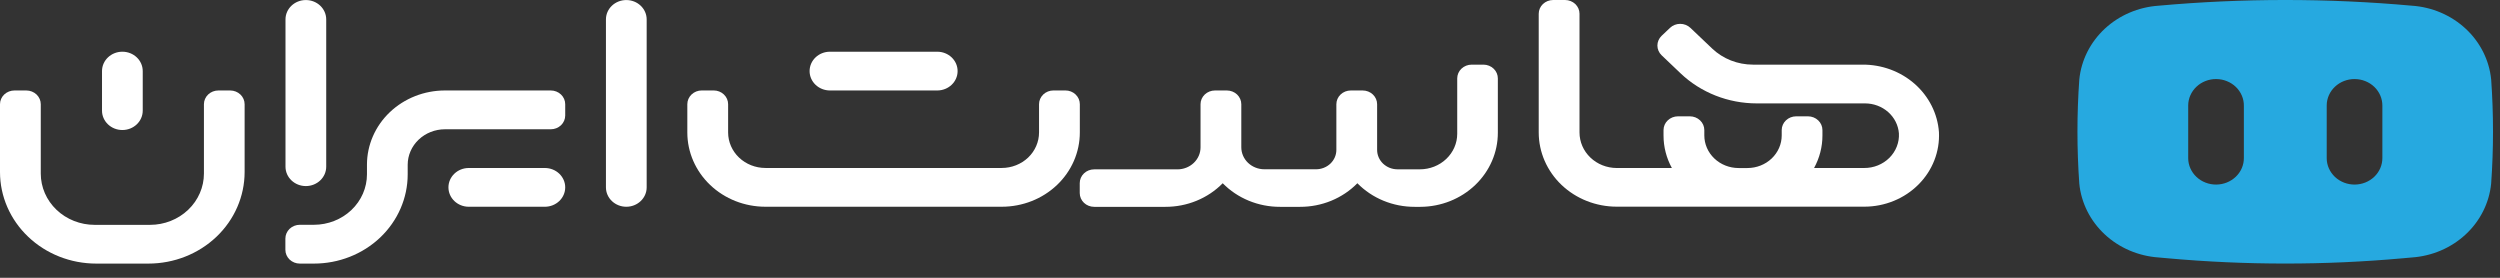
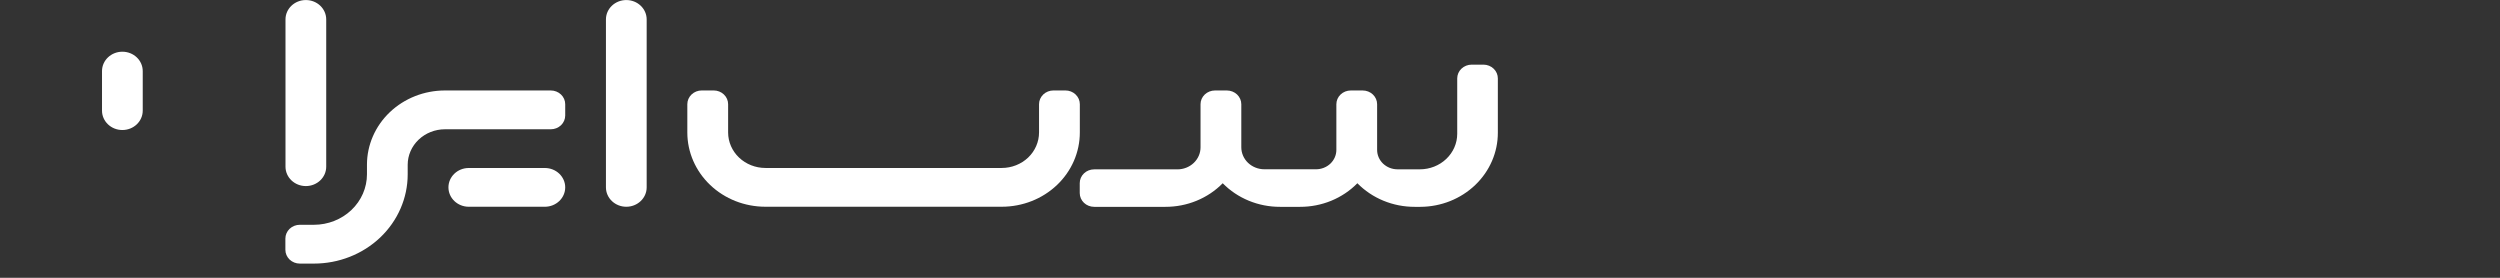
<svg xmlns="http://www.w3.org/2000/svg" width="117" height="13" viewBox="0 0 117 13" fill="none">
  <rect x="0" y="0" width="117" height="13" fill="#333333" stroke="none" />
  <g clip-path="url(#clip0_1363_6)">
    <path d="M50.536 4.876C50.536 4.705 50.465 4.542 50.338 4.421C50.212 4.3 50.04 4.233 49.86 4.233H49.303C49.124 4.233 48.952 4.3 48.825 4.421C48.699 4.542 48.627 4.705 48.627 4.876V6.199C48.627 6.64 48.443 7.063 48.116 7.375C47.788 7.686 47.344 7.861 46.881 7.861H35.823C35.36 7.861 34.916 7.686 34.588 7.375C34.26 7.063 34.076 6.64 34.076 6.199V4.876C34.076 4.705 34.005 4.542 33.878 4.421C33.752 4.3 33.58 4.233 33.4 4.233H32.843C32.664 4.233 32.492 4.3 32.365 4.421C32.239 4.542 32.167 4.705 32.167 4.876V6.202C32.167 7.123 32.552 8.006 33.237 8.658C33.921 9.309 34.849 9.675 35.818 9.675H46.886C47.854 9.675 48.783 9.309 49.467 8.658C50.152 8.006 50.536 7.123 50.536 6.202V4.876Z" fill="white" />
-     <path d="M90.743 6.183C90.68 5.32 90.274 4.512 89.606 3.925C88.938 3.338 88.06 3.016 87.151 3.025H82.039C81.323 3.025 80.636 2.754 80.129 2.272L79.111 1.304C78.984 1.183 78.812 1.116 78.633 1.116C78.454 1.116 78.282 1.183 78.156 1.304L77.763 1.677C77.637 1.798 77.566 1.961 77.566 2.132C77.566 2.302 77.637 2.466 77.763 2.586L78.653 3.434C79.598 4.333 80.881 4.839 82.218 4.839H87.284C87.686 4.839 88.072 4.984 88.366 5.244C88.66 5.505 88.84 5.861 88.869 6.242C88.881 6.452 88.847 6.661 88.77 6.858C88.694 7.055 88.575 7.235 88.423 7.387C88.27 7.539 88.086 7.659 87.883 7.741C87.68 7.823 87.461 7.864 87.24 7.862H84.899C85.156 7.393 85.29 6.873 85.29 6.345V6.087C85.29 5.917 85.219 5.753 85.092 5.633C84.965 5.512 84.793 5.444 84.614 5.444H84.06C83.881 5.444 83.709 5.512 83.582 5.633C83.456 5.753 83.384 5.917 83.384 6.087V6.338C83.384 6.742 83.215 7.131 82.914 7.417C82.614 7.703 82.206 7.864 81.78 7.864H81.366C80.941 7.864 80.532 7.703 80.232 7.417C79.931 7.131 79.762 6.742 79.762 6.338V6.087C79.762 5.917 79.691 5.753 79.564 5.633C79.437 5.512 79.265 5.444 79.086 5.444H78.529C78.35 5.444 78.178 5.512 78.051 5.633C77.924 5.753 77.853 5.917 77.853 6.087V6.345C77.853 6.873 77.987 7.394 78.244 7.863H75.66C75.198 7.861 74.755 7.685 74.43 7.373C74.103 7.061 73.921 6.639 73.921 6.199V0.643C73.921 0.473 73.85 0.309 73.723 0.188C73.596 0.068 73.424 0 73.245 0H72.688C72.509 0 72.337 0.068 72.21 0.188C72.083 0.309 72.012 0.473 72.012 0.643V6.199C72.012 7.12 72.397 8.004 73.081 8.655C73.766 9.306 74.694 9.672 75.662 9.672H87.253C87.726 9.672 88.194 9.58 88.629 9.402C89.064 9.224 89.456 8.965 89.782 8.638C90.109 8.312 90.362 7.926 90.527 7.504C90.692 7.082 90.765 6.633 90.743 6.183Z" fill="white" />
    <path d="M30.264 0.909C30.264 0.408 29.837 0.002 29.311 0.002C28.785 0.002 28.358 0.408 28.358 0.909V8.769C28.358 9.27 28.785 9.676 29.311 9.676C29.837 9.676 30.264 9.27 30.264 8.769V0.909Z" fill="white" />
    <path d="M15.267 0.909C15.267 0.408 14.841 0.002 14.314 0.002C13.788 0.002 13.361 0.408 13.361 0.909V7.801C13.361 8.302 13.788 8.708 14.314 8.708C14.841 8.708 15.267 8.302 15.267 7.801V0.909Z" fill="white" />
-     <path d="M43.863 2.42H38.842C38.316 2.42 37.889 2.826 37.889 3.327C37.889 3.828 38.316 4.234 38.842 4.234H43.863C44.389 4.234 44.816 3.828 44.816 3.327C44.816 2.826 44.389 2.42 43.863 2.42Z" fill="white" />
    <path d="M6.68 3.327C6.68 2.826 6.254 2.42 5.727 2.42C5.201 2.42 4.774 2.826 4.774 3.327V5.178C4.774 5.679 5.201 6.085 5.727 6.085C6.254 6.085 6.68 5.679 6.68 5.178V3.327Z" fill="white" />
    <path d="M25.776 4.234H20.824C19.856 4.234 18.928 4.6 18.243 5.251C17.559 5.902 17.174 6.786 17.174 7.707V8.157C17.174 8.784 16.913 9.385 16.447 9.828C15.981 10.271 15.349 10.52 14.691 10.52H14.032C13.853 10.52 13.681 10.588 13.554 10.708C13.428 10.829 13.356 10.993 13.356 11.163V11.693C13.356 11.864 13.428 12.027 13.554 12.148C13.681 12.268 13.853 12.336 14.032 12.336H14.693C15.856 12.336 16.972 11.896 17.795 11.114C18.617 10.331 19.08 9.269 19.08 8.162V7.712C19.08 7.271 19.264 6.849 19.591 6.537C19.919 6.225 20.363 6.05 20.826 6.05H25.776C25.956 6.05 26.127 5.982 26.254 5.862C26.381 5.741 26.452 5.578 26.452 5.407V4.877C26.452 4.793 26.435 4.709 26.401 4.631C26.367 4.553 26.317 4.482 26.254 4.422C26.191 4.362 26.117 4.315 26.035 4.283C25.953 4.25 25.865 4.234 25.776 4.234Z" fill="white" />
    <path d="M25.498 7.862H21.94C21.413 7.862 20.987 8.268 20.987 8.769C20.987 9.27 21.413 9.676 21.94 9.676H25.498C26.025 9.676 26.452 9.27 26.452 8.769C26.452 8.268 26.025 7.862 25.498 7.862Z" fill="white" />
    <path d="M69.431 3.025H68.874C68.695 3.025 68.523 3.093 68.396 3.214C68.269 3.334 68.198 3.498 68.198 3.669V6.262C68.198 6.702 68.014 7.125 67.686 7.437C67.359 7.749 66.915 7.924 66.451 7.924H65.402C65.277 7.924 65.153 7.9 65.038 7.855C64.922 7.809 64.817 7.742 64.728 7.658C64.64 7.574 64.57 7.474 64.522 7.364C64.474 7.254 64.449 7.136 64.449 7.017V4.877C64.449 4.706 64.378 4.543 64.251 4.422C64.124 4.302 63.953 4.234 63.773 4.234H63.218C63.038 4.234 62.866 4.302 62.74 4.422C62.613 4.543 62.542 4.706 62.542 4.877V7.016C62.542 7.135 62.517 7.253 62.469 7.363C62.421 7.473 62.351 7.573 62.263 7.657C62.174 7.741 62.069 7.808 61.953 7.853C61.838 7.899 61.714 7.922 61.589 7.922H59.174C58.887 7.922 58.612 7.814 58.409 7.621C58.207 7.428 58.093 7.166 58.093 6.893V4.877C58.093 4.706 58.021 4.543 57.895 4.422C57.768 4.302 57.596 4.234 57.417 4.234H56.861C56.682 4.234 56.51 4.302 56.383 4.422C56.256 4.543 56.185 4.706 56.185 4.877V6.897C56.185 7.169 56.071 7.431 55.868 7.624C55.666 7.817 55.39 7.926 55.104 7.926H51.208C51.028 7.926 50.856 7.993 50.73 8.114C50.603 8.235 50.532 8.398 50.532 8.569V9.037C50.532 9.207 50.603 9.371 50.73 9.492C50.856 9.612 51.028 9.68 51.208 9.68H54.541C55.044 9.681 55.542 9.584 56.003 9.394C56.465 9.204 56.88 8.926 57.223 8.576C57.567 8.926 57.982 9.204 58.444 9.394C58.905 9.584 59.403 9.681 59.906 9.68H60.843C61.346 9.681 61.843 9.584 62.305 9.394C62.766 9.204 63.182 8.926 63.525 8.576C63.869 8.926 64.284 9.204 64.746 9.394C65.207 9.584 65.705 9.681 66.207 9.68H66.478C67.442 9.675 68.364 9.307 69.043 8.656C69.722 8.005 70.102 7.124 70.099 6.207V3.672C70.1 3.502 70.031 3.339 69.905 3.217C69.78 3.096 69.609 3.027 69.431 3.025Z" fill="white" />
-     <path d="M10.775 4.234H10.22C10.04 4.234 9.868 4.302 9.742 4.422C9.615 4.543 9.544 4.706 9.544 4.877V8.123C9.544 8.759 9.278 9.37 8.805 9.82C8.332 10.27 7.691 10.523 7.022 10.523H4.429C3.761 10.523 3.119 10.27 2.646 9.82C2.173 9.37 1.908 8.759 1.908 8.123V4.877C1.908 4.706 1.836 4.543 1.71 4.422C1.583 4.302 1.411 4.234 1.232 4.234H0.676C0.497 4.234 0.325 4.302 0.198 4.422C0.071 4.543 0 4.706 0 4.877V8.052C0 9.188 0.474 10.278 1.319 11.081C2.163 11.885 3.309 12.336 4.503 12.336H6.945C8.14 12.336 9.285 11.885 10.13 11.081C10.974 10.278 11.448 9.188 11.448 8.052V4.877C11.448 4.707 11.378 4.544 11.251 4.423C11.125 4.303 10.954 4.235 10.775 4.234Z" fill="white" />
-     <path d="M116.587 3.723C116.498 2.821 116.076 1.978 115.395 1.345C114.714 0.712 113.819 0.329 112.869 0.266C108.931 -0.089 104.967 -0.089 101.029 0.266C100.08 0.329 99.184 0.712 98.503 1.345C97.823 1.978 97.4 2.821 97.311 3.723C97.196 5.344 97.196 6.971 97.311 8.593C97.4 9.495 97.823 10.337 98.503 10.97C99.184 11.604 100.08 11.986 101.029 12.05L101.44 12.087C105.104 12.417 108.793 12.417 112.457 12.087L112.868 12.05C113.818 11.986 114.713 11.604 115.394 10.97C116.075 10.337 116.497 9.495 116.586 8.593C116.702 6.971 116.702 5.344 116.587 3.723ZM105.013 7.389C105.015 7.551 104.982 7.713 104.918 7.864C104.854 8.015 104.759 8.152 104.639 8.268C104.519 8.384 104.376 8.476 104.218 8.54C104.061 8.603 103.892 8.636 103.721 8.638C103.55 8.639 103.38 8.608 103.222 8.547C103.063 8.486 102.919 8.396 102.797 8.282C102.675 8.167 102.578 8.031 102.511 7.882C102.444 7.732 102.409 7.571 102.408 7.408V4.929C102.409 4.767 102.444 4.606 102.511 4.456C102.578 4.306 102.675 4.17 102.797 4.056C102.919 3.942 103.063 3.851 103.222 3.79C103.38 3.729 103.55 3.698 103.721 3.7C103.892 3.701 104.061 3.734 104.218 3.798C104.376 3.861 104.519 3.953 104.639 4.069C104.759 4.185 104.854 4.323 104.918 4.474C104.982 4.624 105.015 4.786 105.013 4.949V7.389ZM111.495 7.389C111.496 7.551 111.464 7.713 111.4 7.864C111.335 8.015 111.241 8.152 111.121 8.268C111.001 8.384 110.858 8.476 110.7 8.54C110.543 8.603 110.373 8.636 110.202 8.638C110.031 8.639 109.862 8.608 109.703 8.547C109.545 8.486 109.4 8.396 109.278 8.282C109.157 8.167 109.059 8.031 108.993 7.882C108.926 7.732 108.891 7.571 108.89 7.408V4.929C108.891 4.767 108.926 4.606 108.993 4.456C109.059 4.306 109.157 4.17 109.278 4.056C109.4 3.942 109.545 3.851 109.703 3.79C109.862 3.729 110.031 3.698 110.202 3.7C110.373 3.701 110.543 3.734 110.7 3.798C110.858 3.861 111.001 3.953 111.121 4.069C111.241 4.185 111.335 4.323 111.4 4.474C111.464 4.624 111.496 4.786 111.495 4.949V7.389Z" fill="#26A9E0" />
  </g>
  <defs>
    <clipPath id="clip0_1363_6">
      <rect width="117" height="13" fill="white" />
    </clipPath>
  </defs>
</svg>